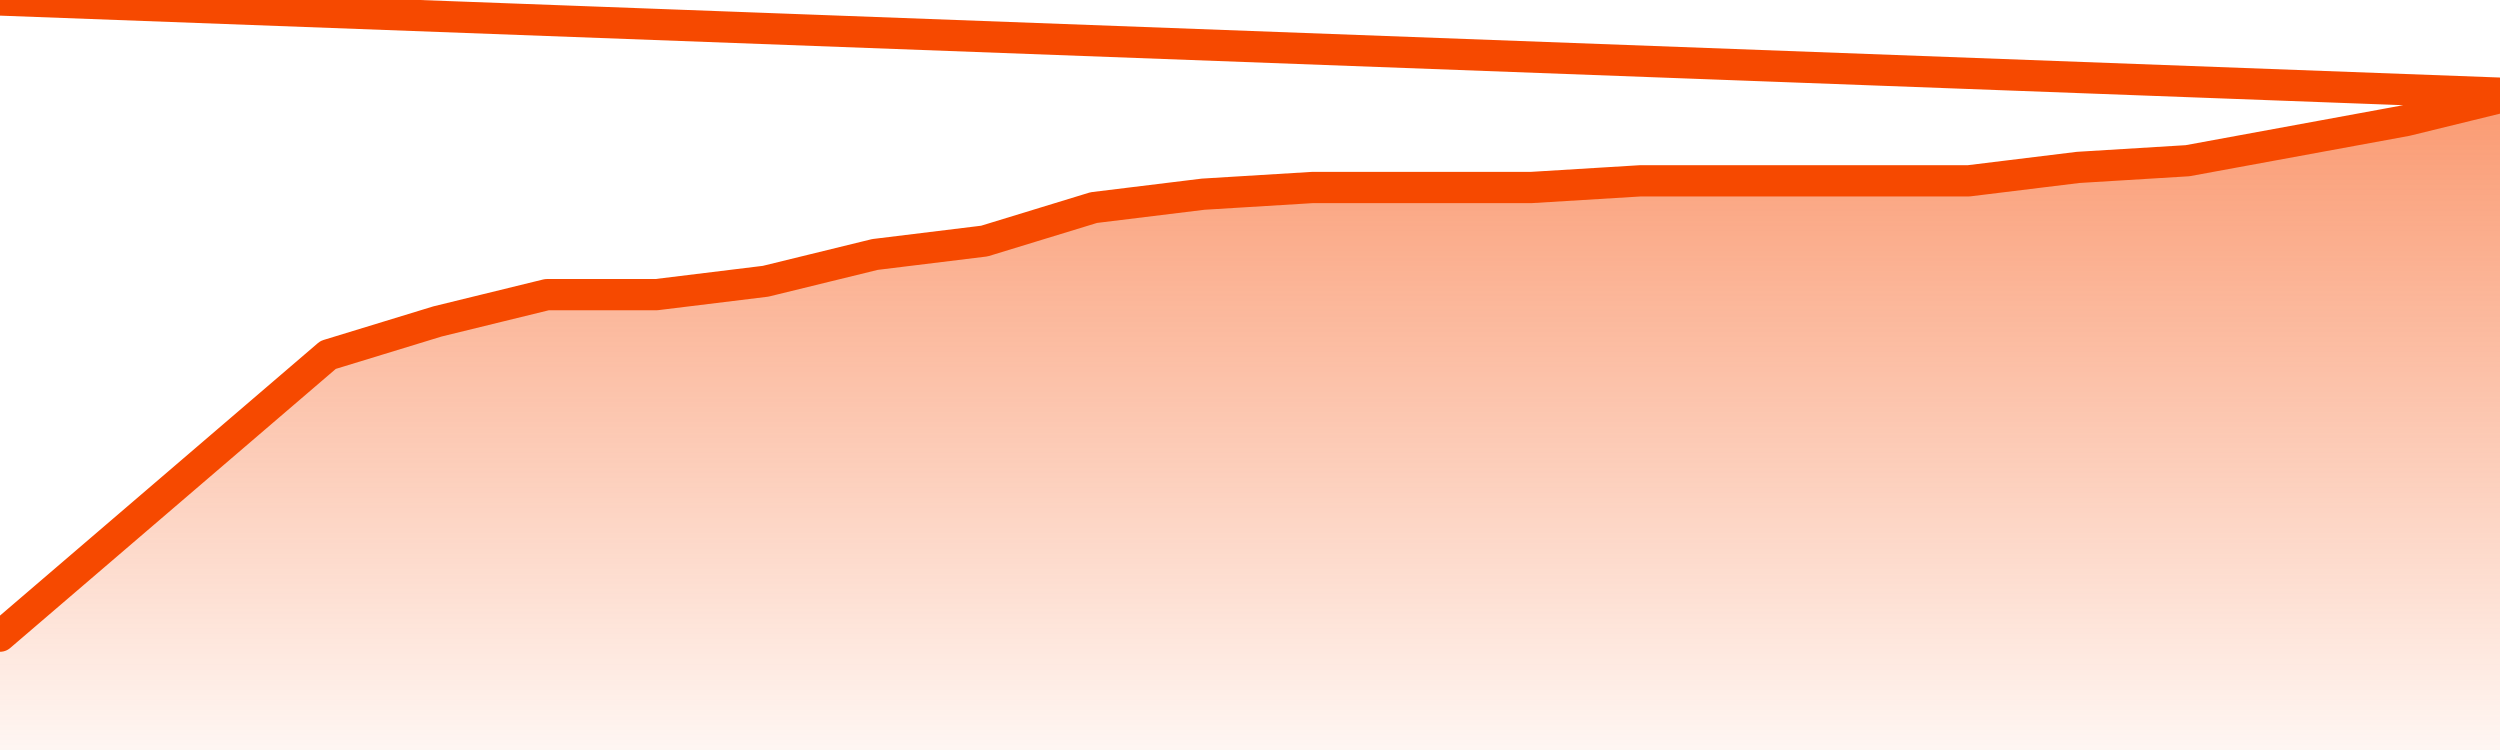
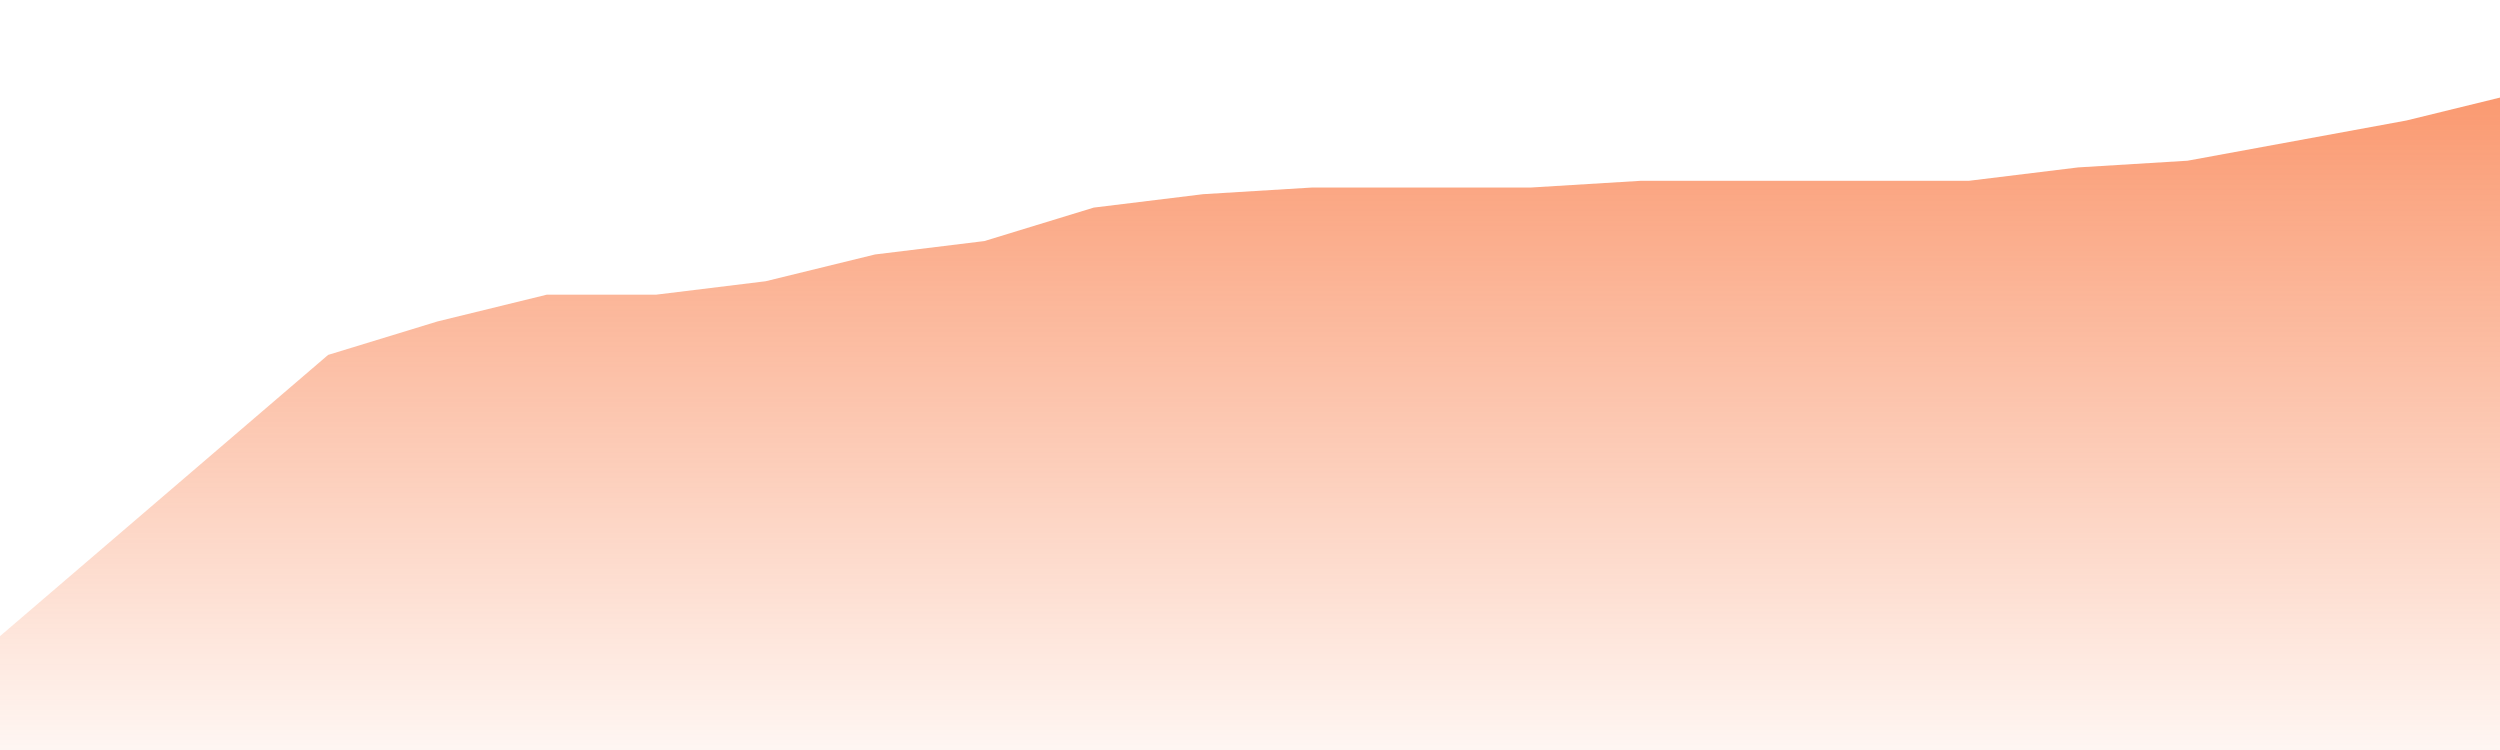
<svg xmlns="http://www.w3.org/2000/svg" version="1.1" width="80" height="24" viewBox="0 0 80 24">
  <defs>
    <linearGradient x1=".5" x2=".5" y2="1" id="gradient">
      <stop offset="0" stop-color="#F64900" />
      <stop offset="1" stop-color="#f64900" stop-opacity="0" />
    </linearGradient>
  </defs>
  <path fill="url(#gradient)" fill-opacity="0.56" stroke="none" d="M 0,26 0.0,20.357 3.5,17.357 7.0,14.357 10.5,11.357 14.0,10.286 17.5,9.429 21.0,9.429 24.5,9.0 28.0,8.143 31.5,7.714 35.0,6.643 38.5,6.214 42.0,6.0 45.5,6.0 49.0,6.0 52.5,5.786 56.0,5.786 59.5,5.786 63.0,5.786 66.5,5.357 70.0,5.143 73.5,4.5 77.0,3.857 80.5,3.0 82,26 Z" />
-   <path fill="none" stroke="#F64900" stroke-width="1" stroke-linejoin="round" stroke-linecap="round" d="M 0.0,20.357 3.5,17.357 7.0,14.357 10.5,11.357 14.0,10.286 17.5,9.429 21.0,9.429 24.5,9.0 28.0,8.143 31.5,7.714 35.0,6.643 38.5,6.214 42.0,6.0 45.5,6.0 49.0,6.0 52.5,5.786 56.0,5.786 59.5,5.786 63.0,5.786 66.5,5.357 70.0,5.143 73.5,4.5 77.0,3.857 80.5,3.0.join(' ') }" />
</svg>